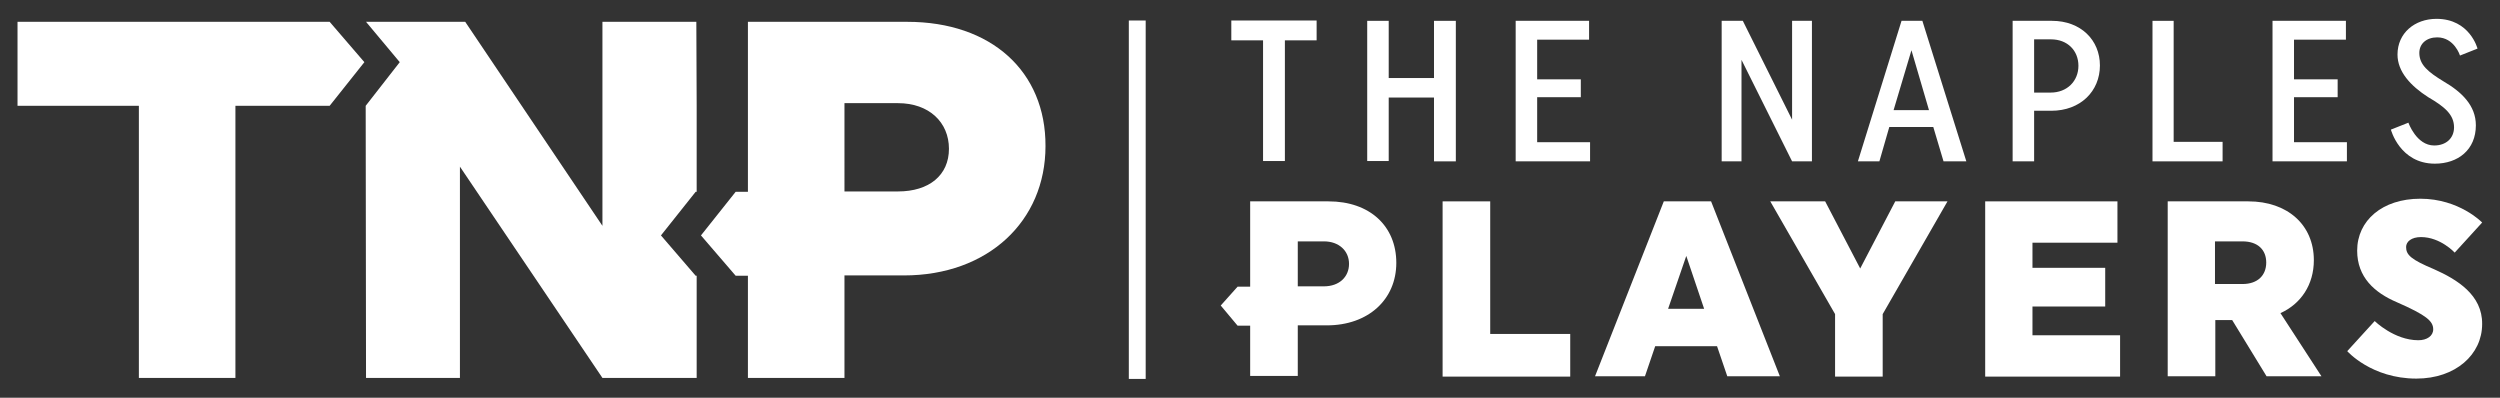
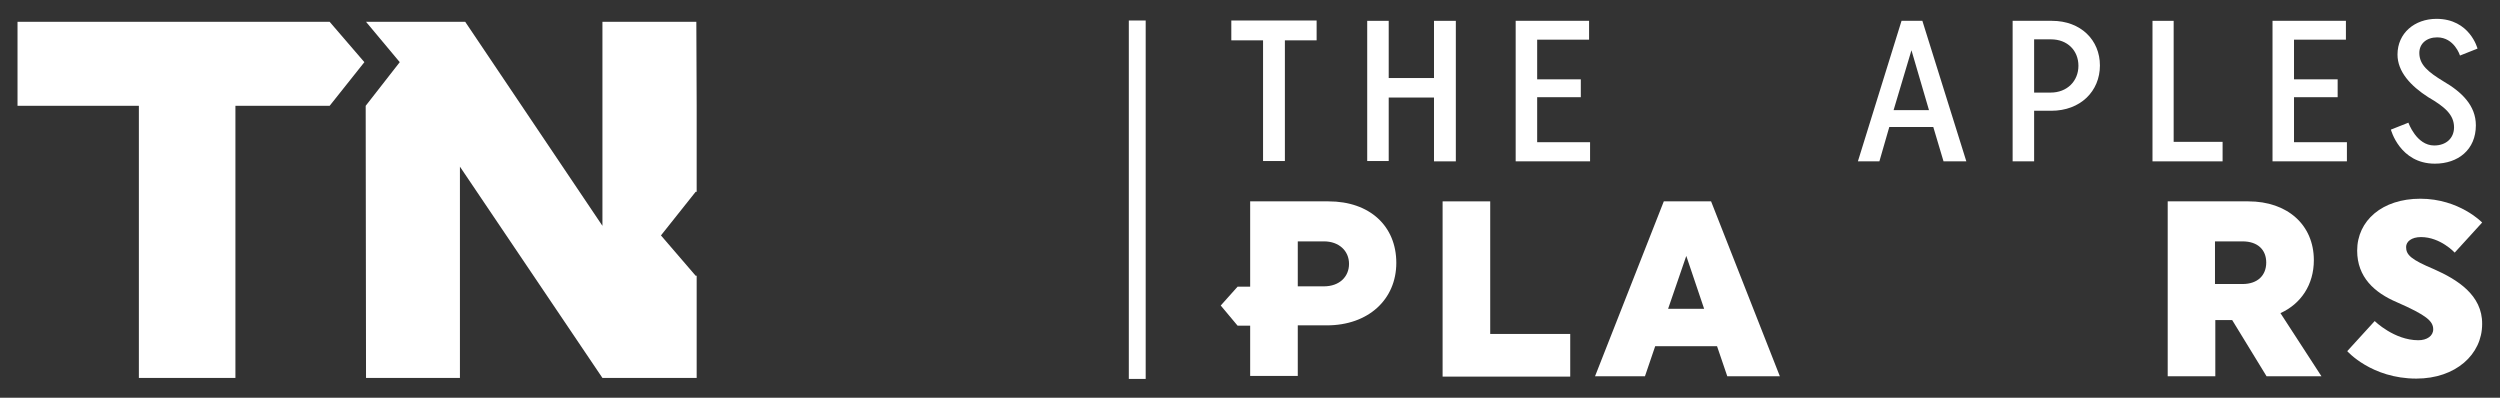
<svg xmlns="http://www.w3.org/2000/svg" id="Layer_1" x="0px" y="0px" viewBox="0 0 756.1 120.3" style="enable-background:new 0 0 756.1 120.3;" xml:space="preserve">
  <rect x="0" y="0" width="756.1" height="120.3" fill="#333333" stroke="none" />
  <style type="text/css"> .st0{fill:#FFFFFF;} </style>
  <g>
    <g>
      <g>
        <path class="st0" d="M71.2,32v38.7v43.6H56.7H42V32H5.3V6.6h94.4l10.5,12.2L99.7,32H71.2z" />
      </g>
      <polygon class="st0" points="210.4,83.4 199.9,71.2 210.4,58 210.7,58 210.7,32 210.6,6.6 182.2,6.6 182.2,68.3 140.7,6.6 110.7,6.6 120.9,18.8 110.6,32 110.7,114.3 139.1,114.3 139.1,50.4 182.2,114.3 210.7,114.3 210.7,83.4 " />
-       <path class="st0" d="M274.4,6.6h-48.2l0,51.4h-3.7L212,71.2l10.5,12.2h3.7v30.9h29.2V83.3h18c25.4,0,42.8-16.4,42.8-39.1 C316.3,21.6,299.8,6.6,274.4,6.6z M271.6,57.9h-16.2V31.2h16.2C281,31.2,287,37,287,45C287,53,281,57.9,271.6,57.9z" />
    </g>
    <g>
      <path class="st0" d="M388.6,12.2v36.5h-6.6V12.2h-9.6v-6h25.8v6H388.6z" />
      <path class="st0" d="M433.6,29.5H420v19.2h-6.5V6.3h6.5v17.3h13.7V6.3h6.6v42.5h-6.6V29.5z" />
      <path class="st0" d="M458.4,48.8V6.3h22.2V12h-15.7v12h13.2v5.4h-13.2V43h16v5.8H458.4z" />
-       <path class="st0" d="M526.7,18.1v30.7h-6V6.3h6.4L542,36.2V6.3h6v42.5h-6L526.7,18.1z" />
      <path class="st0" d="M594.7,48.8h-6.9l-3.1-10.4h-13.3l-3,10.4h-6.5l13.2-42.5h6.3L594.7,48.8z M572.7,33.3h10.7l-5.3-18.1 L572.7,33.3z" />
      <path class="st0" d="M615.2,33.5v15.3h-6.5V6.3h11.9c8.7,0,14.5,5.8,14.5,13.5c0,7.8-5.9,13.7-14.7,13.7H615.2z M615.2,11.9V28h5 c5,0,8.4-3.5,8.4-8.1c0-4.6-3.3-8-8.3-8H615.2z" />
      <path class="st0" d="M650.9,6.3h6.5v36.6h14.8v5.9h-21.2V6.3z" />
      <path class="st0" d="M687.3,48.8V6.3h22.2V12h-15.7v12H707v5.4h-13.2V43h16v5.8H687.3z" />
      <path class="st0" d="M725.1,16.5c0-6.5,5.2-10.8,11.8-10.8c10.1,0,12.4,9,12.4,9l-5.3,2.1c0,0-1.7-5.5-6.9-5.5 c-3.2,0-5.4,1.9-5.4,4.7c0,3.6,2.7,5.8,7.3,8.6c5.5,3.2,9.8,7.3,9.8,13.3c0,7.4-5.4,11.6-12.4,11.6c-10.6,0-13.3-10.3-13.3-10.3 l5.3-2.1c0,0,2.4,6.9,7.8,6.9c3.6,0,6-2.2,6-5.5c0-3.8-2.8-6.2-7.8-9.1C729.1,26,725.1,21.7,725.1,16.5z" />
    </g>
    <rect x="341.4" y="6.2" class="st0" width="5.1" height="108.4" />
    <g>
      <path class="st0" d="M401.8,60.9h-23.7v25.8h-3.8l-5.1,5.7l5.1,6.1h3.8v15.2h14.4V98.4h8.8c12.5,0,21-7.8,21-18.9 S414.3,60.9,401.8,60.9z M400.4,86.6h-7.9V73h7.9c4.6,0,7.6,2.9,7.6,6.8S405.1,86.6,400.4,86.6z" />
      <polygon class="st0" points="450.7,60.9 436.3,60.9 436.3,113.9 474.9,113.9 474.9,101 450.7,101 " />
      <path class="st0" d="M503.2,60.9l-20.8,52.9h15.1l3.1-9.1h18.7l3.1,9.1h15.9l-20.8-52.9H503.2z M504.5,93.4l5.5-16l5.4,16H504.5z" />
-       <polygon class="st0" points="562.6,81.2 552,60.9 535.4,60.9 555,95 555,113.9 569.4,113.9 569.4,95 589,60.9 573.2,60.9 " />
-       <polygon class="st0" points="614.7,92.7 636.7,92.7 636.7,81 614.7,81 614.7,73.4 640.4,73.4 640.4,60.9 600.4,60.9 600.4,113.9 641.2,113.9 641.2,101.4 614.7,101.4 " />
      <path class="st0" d="M699.8,78.7c0-10.7-8-17.8-19.8-17.8h-24.4v52.9h14.4v-17h5.1l10.4,17h16.6l-12.4-19.1 C695.9,91.9,699.8,86.1,699.8,78.7z M678.2,85.9h-8.3V73h8.3c4.7,0,7.2,2.6,7.2,6.4S682.9,85.9,678.2,85.9z" />
      <path class="st0" d="M736.1,81.4c-6.9-2.9-8.4-4.3-8.4-6.7c0-1.6,1.6-3,4.5-3c5.9,0,10.2,4.7,10.2,4.7l8.3-9.1 c0,0-6.9-7.2-18.7-7.2c-11.5,0-19.1,6.6-19.1,15.7c0,8,5.2,12.7,12,15.6c8.9,3.9,11,5.7,11,8.2c0,2-1.9,3.3-4.5,3.3 c-7.3,0-13.2-5.8-13.2-5.8l-8.3,9.1c0,0,7.3,8.3,20.9,8.3c11.9,0,19.9-7.3,19.9-16.5C750.8,89.2,743.1,84.5,736.1,81.4z" />
    </g>
  </g>
</svg>